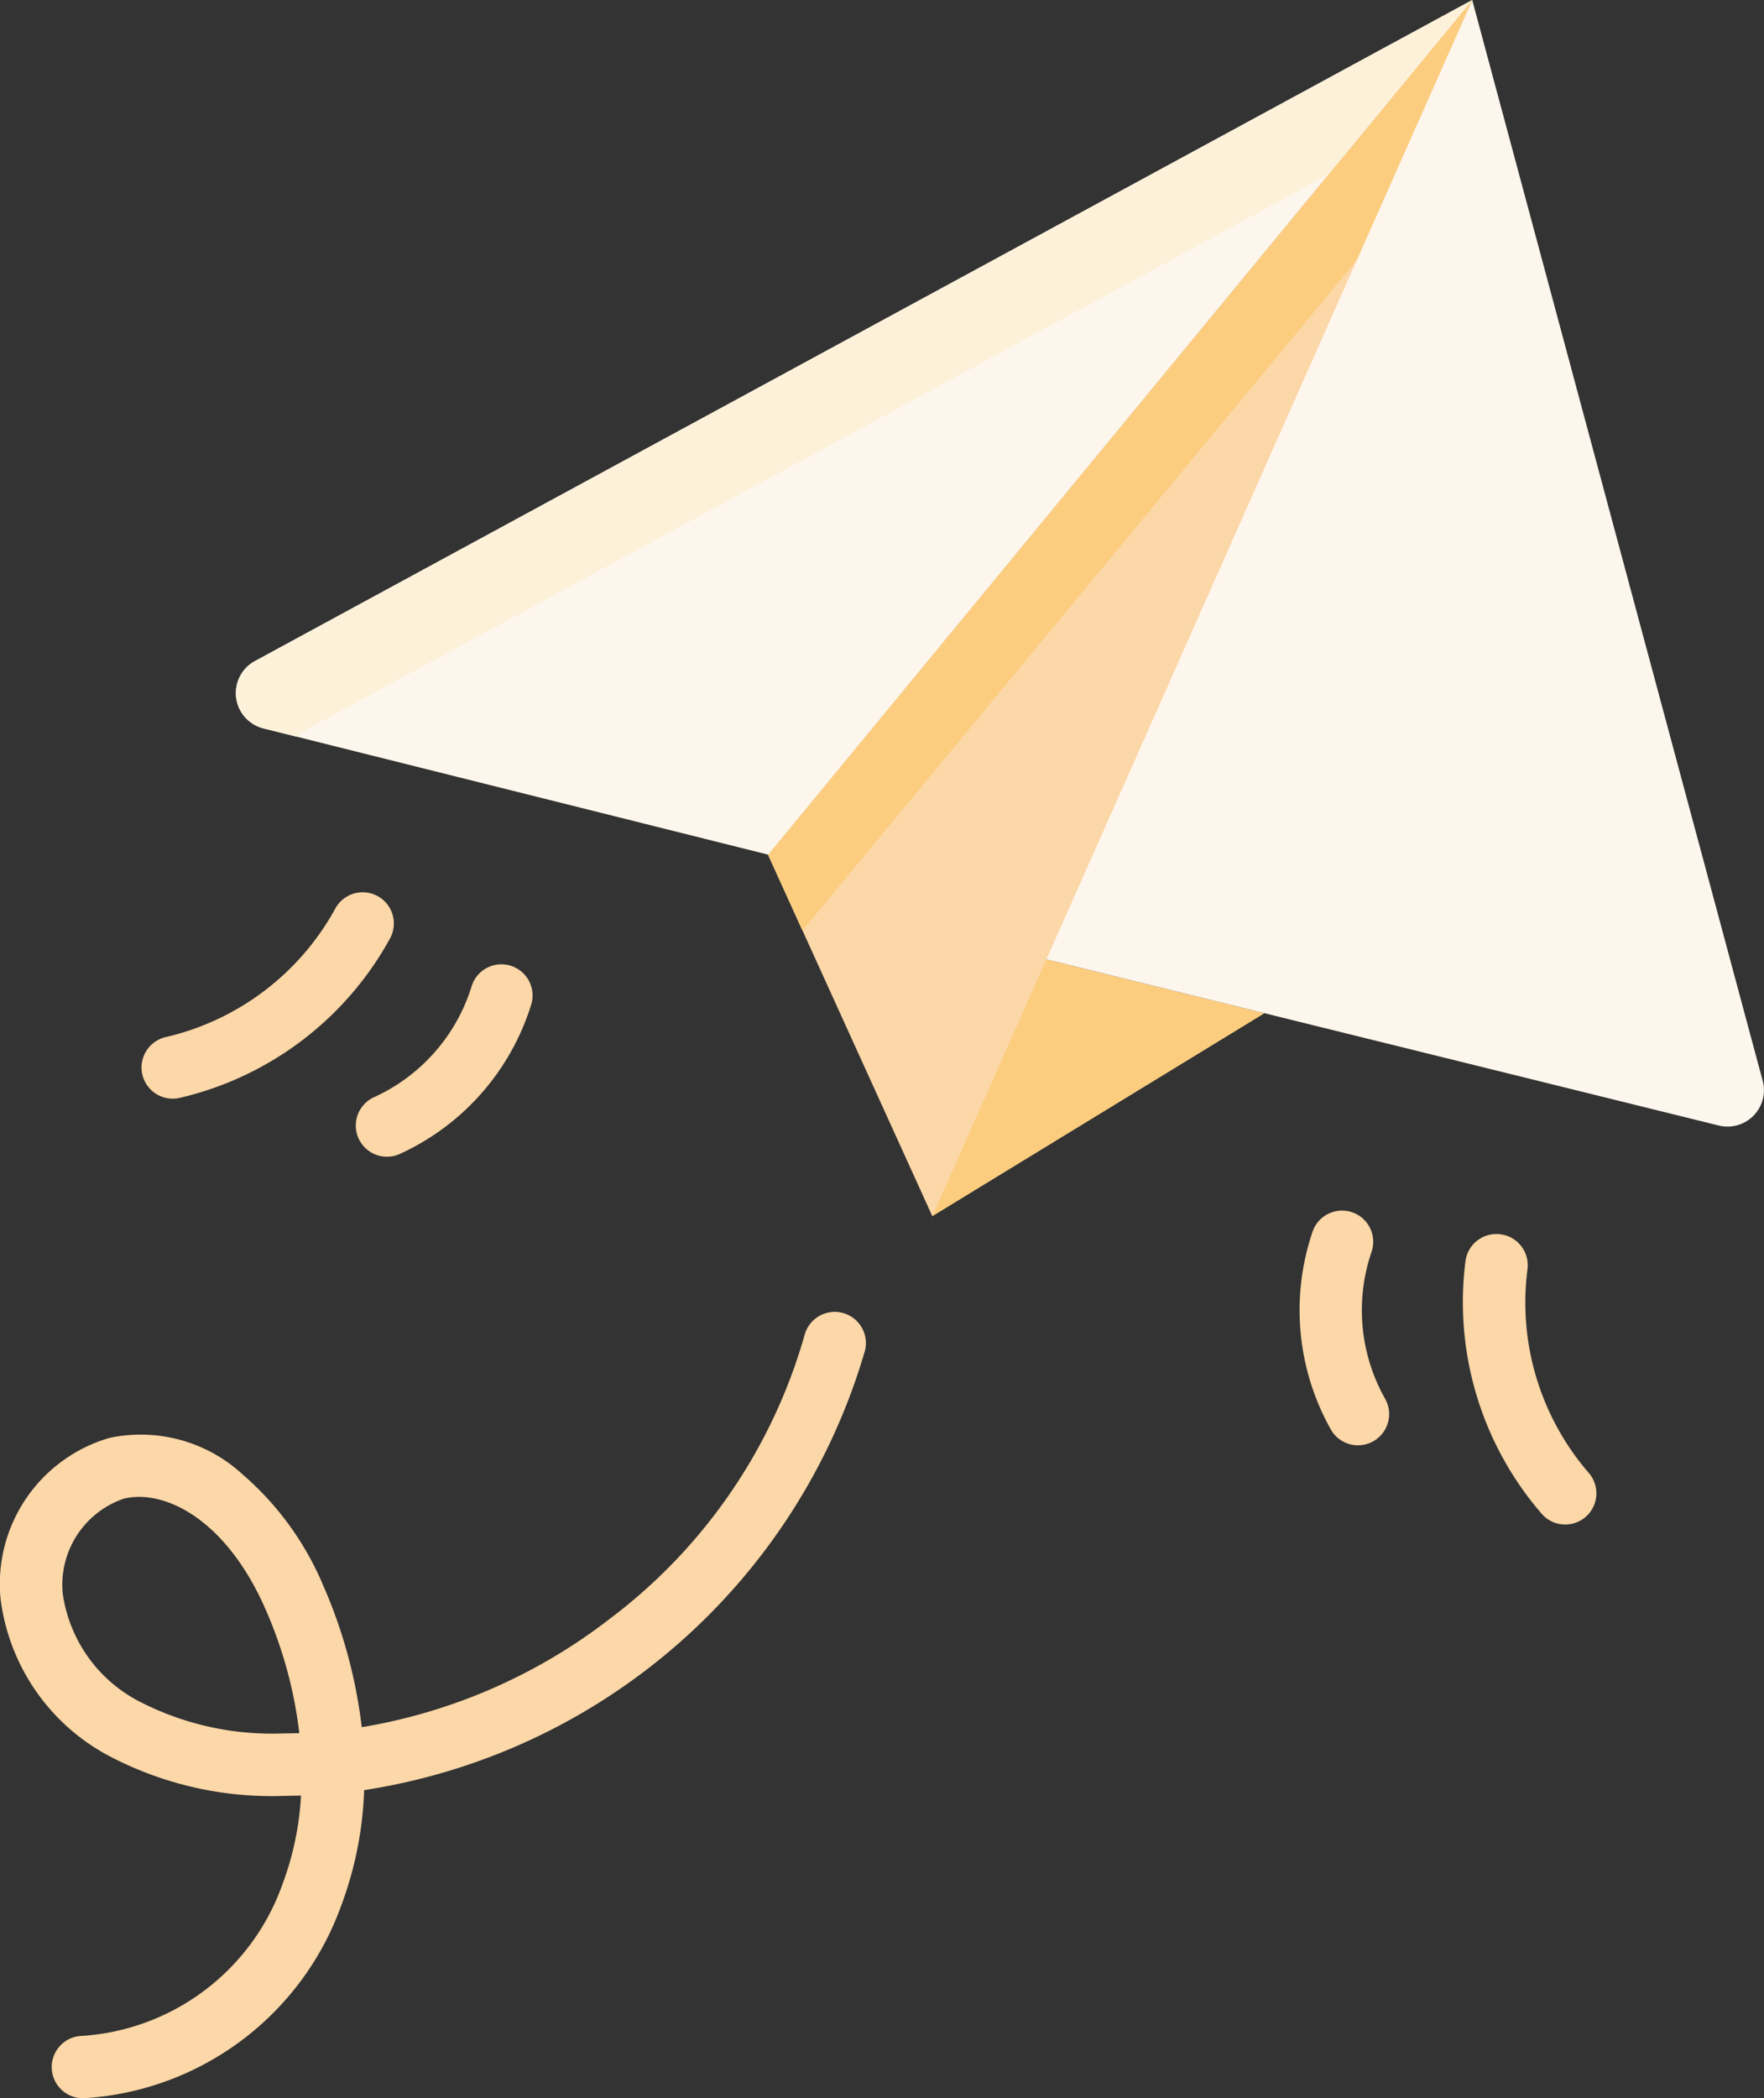
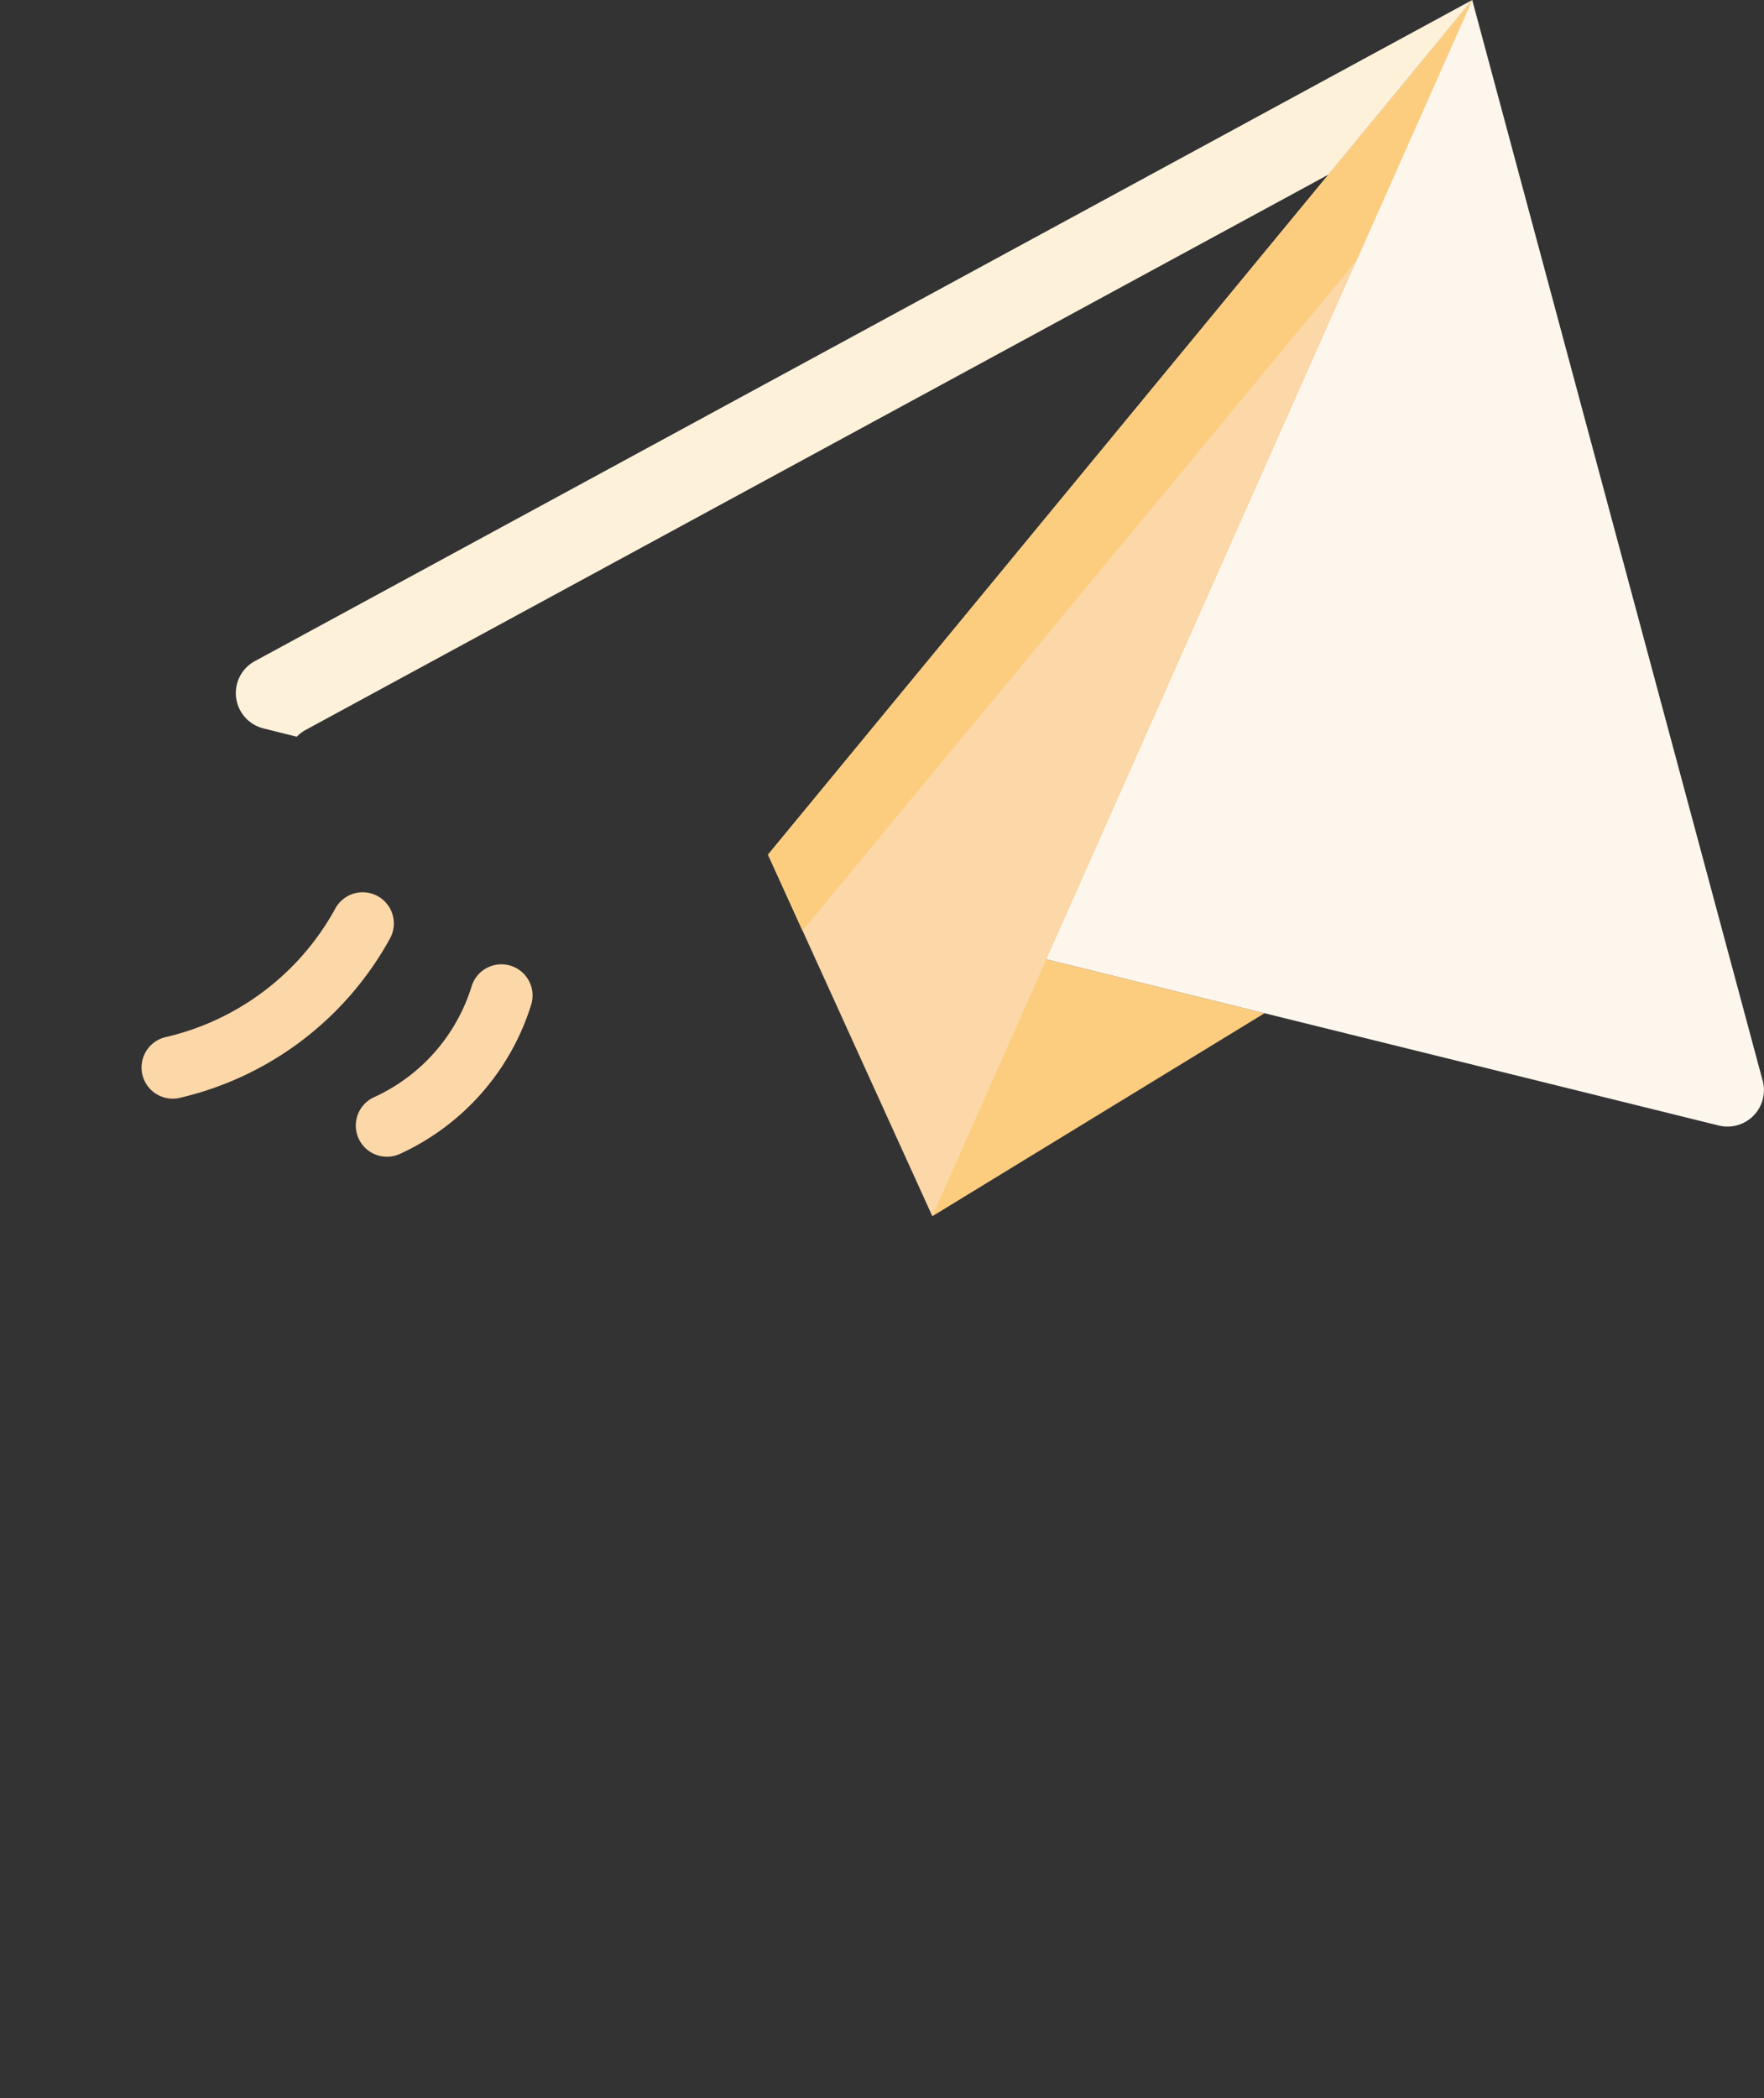
<svg xmlns="http://www.w3.org/2000/svg" width="40.362" height="48" viewBox="0 0 40.362 48">
  <rect x="0" y="0" width="40.362" height="48" fill="#333333" stroke="none" />
-   <path d="M163.828,230.337l6.419,1.587-7.6,4.644Z" transform="translate(-141.314 -208.743)" fill="#fccd7f" />
+   <path d="M163.828,230.337l6.419,1.587-7.6,4.644" transform="translate(-141.314 -208.743)" fill="#fccd7f" />
  <path d="M51.909,0l6.646,24.726a.833.833,0,0,1-1,1.025L40.736,21.594Z" transform="translate(-18.223)" fill="#fdf6ec" />
  <path d="M115.7,27.825l-3.76-8.272L128.054,0Z" transform="translate(-94.367)" fill="#fcd7a7" />
  <path d="M111.939,19.558l.789,1.737,12.68-15.333L128.054.005Z" transform="translate(-94.367 -0.005)" fill="#fccd7f" />
-   <path d="M140.23,0,112.375,15.125a.833.833,0,0,0,.2,1.54l11.545,2.888Z" transform="translate(-106.543)" fill="#fdf6ec" />
  <path d="M112.57,16.669l.763.191a.865.865,0,0,1,.207-.157L136.938,4,140.23.005,112.375,15.13A.832.832,0,0,0,112.57,16.669Z" transform="translate(-106.543 -0.005)" fill="#fef1da" />
  <g transform="translate(0 20.414)">
-     <path d="M262.39,330.248a4.736,4.736,0,0,1-2.446-3.583,3.479,3.479,0,0,1,2.492-3.673,3.436,3.436,0,0,1,3.048.836,6.868,6.868,0,0,1,1.84,2.532,11.37,11.37,0,0,1,.885,3.25,12.66,12.66,0,0,0,5.667-2.473,12.345,12.345,0,0,0,4.466-6.5.713.713,0,1,1,1.378.37,14.185,14.185,0,0,1-11.456,10.043,8.333,8.333,0,0,1-.523,2.637,6.679,6.679,0,0,1-5.9,4.412h-.008a.713.713,0,0,1-.008-1.427,5.228,5.228,0,0,0,4.578-3.491,6.8,6.8,0,0,0,.416-2.005c-.13,0-.263.005-.392.006A7.985,7.985,0,0,1,262.39,330.248Zm4.391-.5a9.915,9.915,0,0,0-.766-2.819c-.9-2.069-2.312-2.771-3.248-2.548a2.083,2.083,0,0,0-1.4,2.168,3.3,3.3,0,0,0,1.733,2.462,6.617,6.617,0,0,0,3.333.741C266.548,329.752,266.664,329.75,266.781,329.746Z" transform="translate(-259.932 -310.509)" fill="#fcd7a7" />
    <path d="M342.285,239.659a.713.713,0,1,1-.586-1.3,4.126,4.126,0,0,0,2.225-2.531.713.713,0,1,1,1.365.414A5.572,5.572,0,0,1,342.285,239.659Z" transform="translate(-333.134 -233.674)" fill="#fcd7a7" />
    <path d="M376.013,222.453a.713.713,0,0,1-.314-1.392,5.956,5.956,0,0,0,3.876-2.938.713.713,0,1,1,1.255.678A7.4,7.4,0,0,1,376.013,222.453Z" transform="translate(-371.904 -217.749)" fill="#fcd7a7" />
-     <path d="M133.433,295.461a.713.713,0,0,1,.439.908,4.127,4.127,0,0,0,.31,3.355.713.713,0,1,1-1.239.707,5.572,5.572,0,0,1-.418-4.531A.713.713,0,0,1,133.433,295.461Z" transform="translate(-102.491 -288.139)" fill="#fcd7a7" />
-     <path d="M82.455,301.152a.713.713,0,0,1,.612.8,5.955,5.955,0,0,0,1.4,4.656.713.713,0,1,1-1.073.94,7.4,7.4,0,0,1-1.745-5.786A.713.713,0,0,1,82.455,301.152Z" transform="translate(-48.117 -293.327)" fill="#fcd7a7" />
  </g>
</svg>